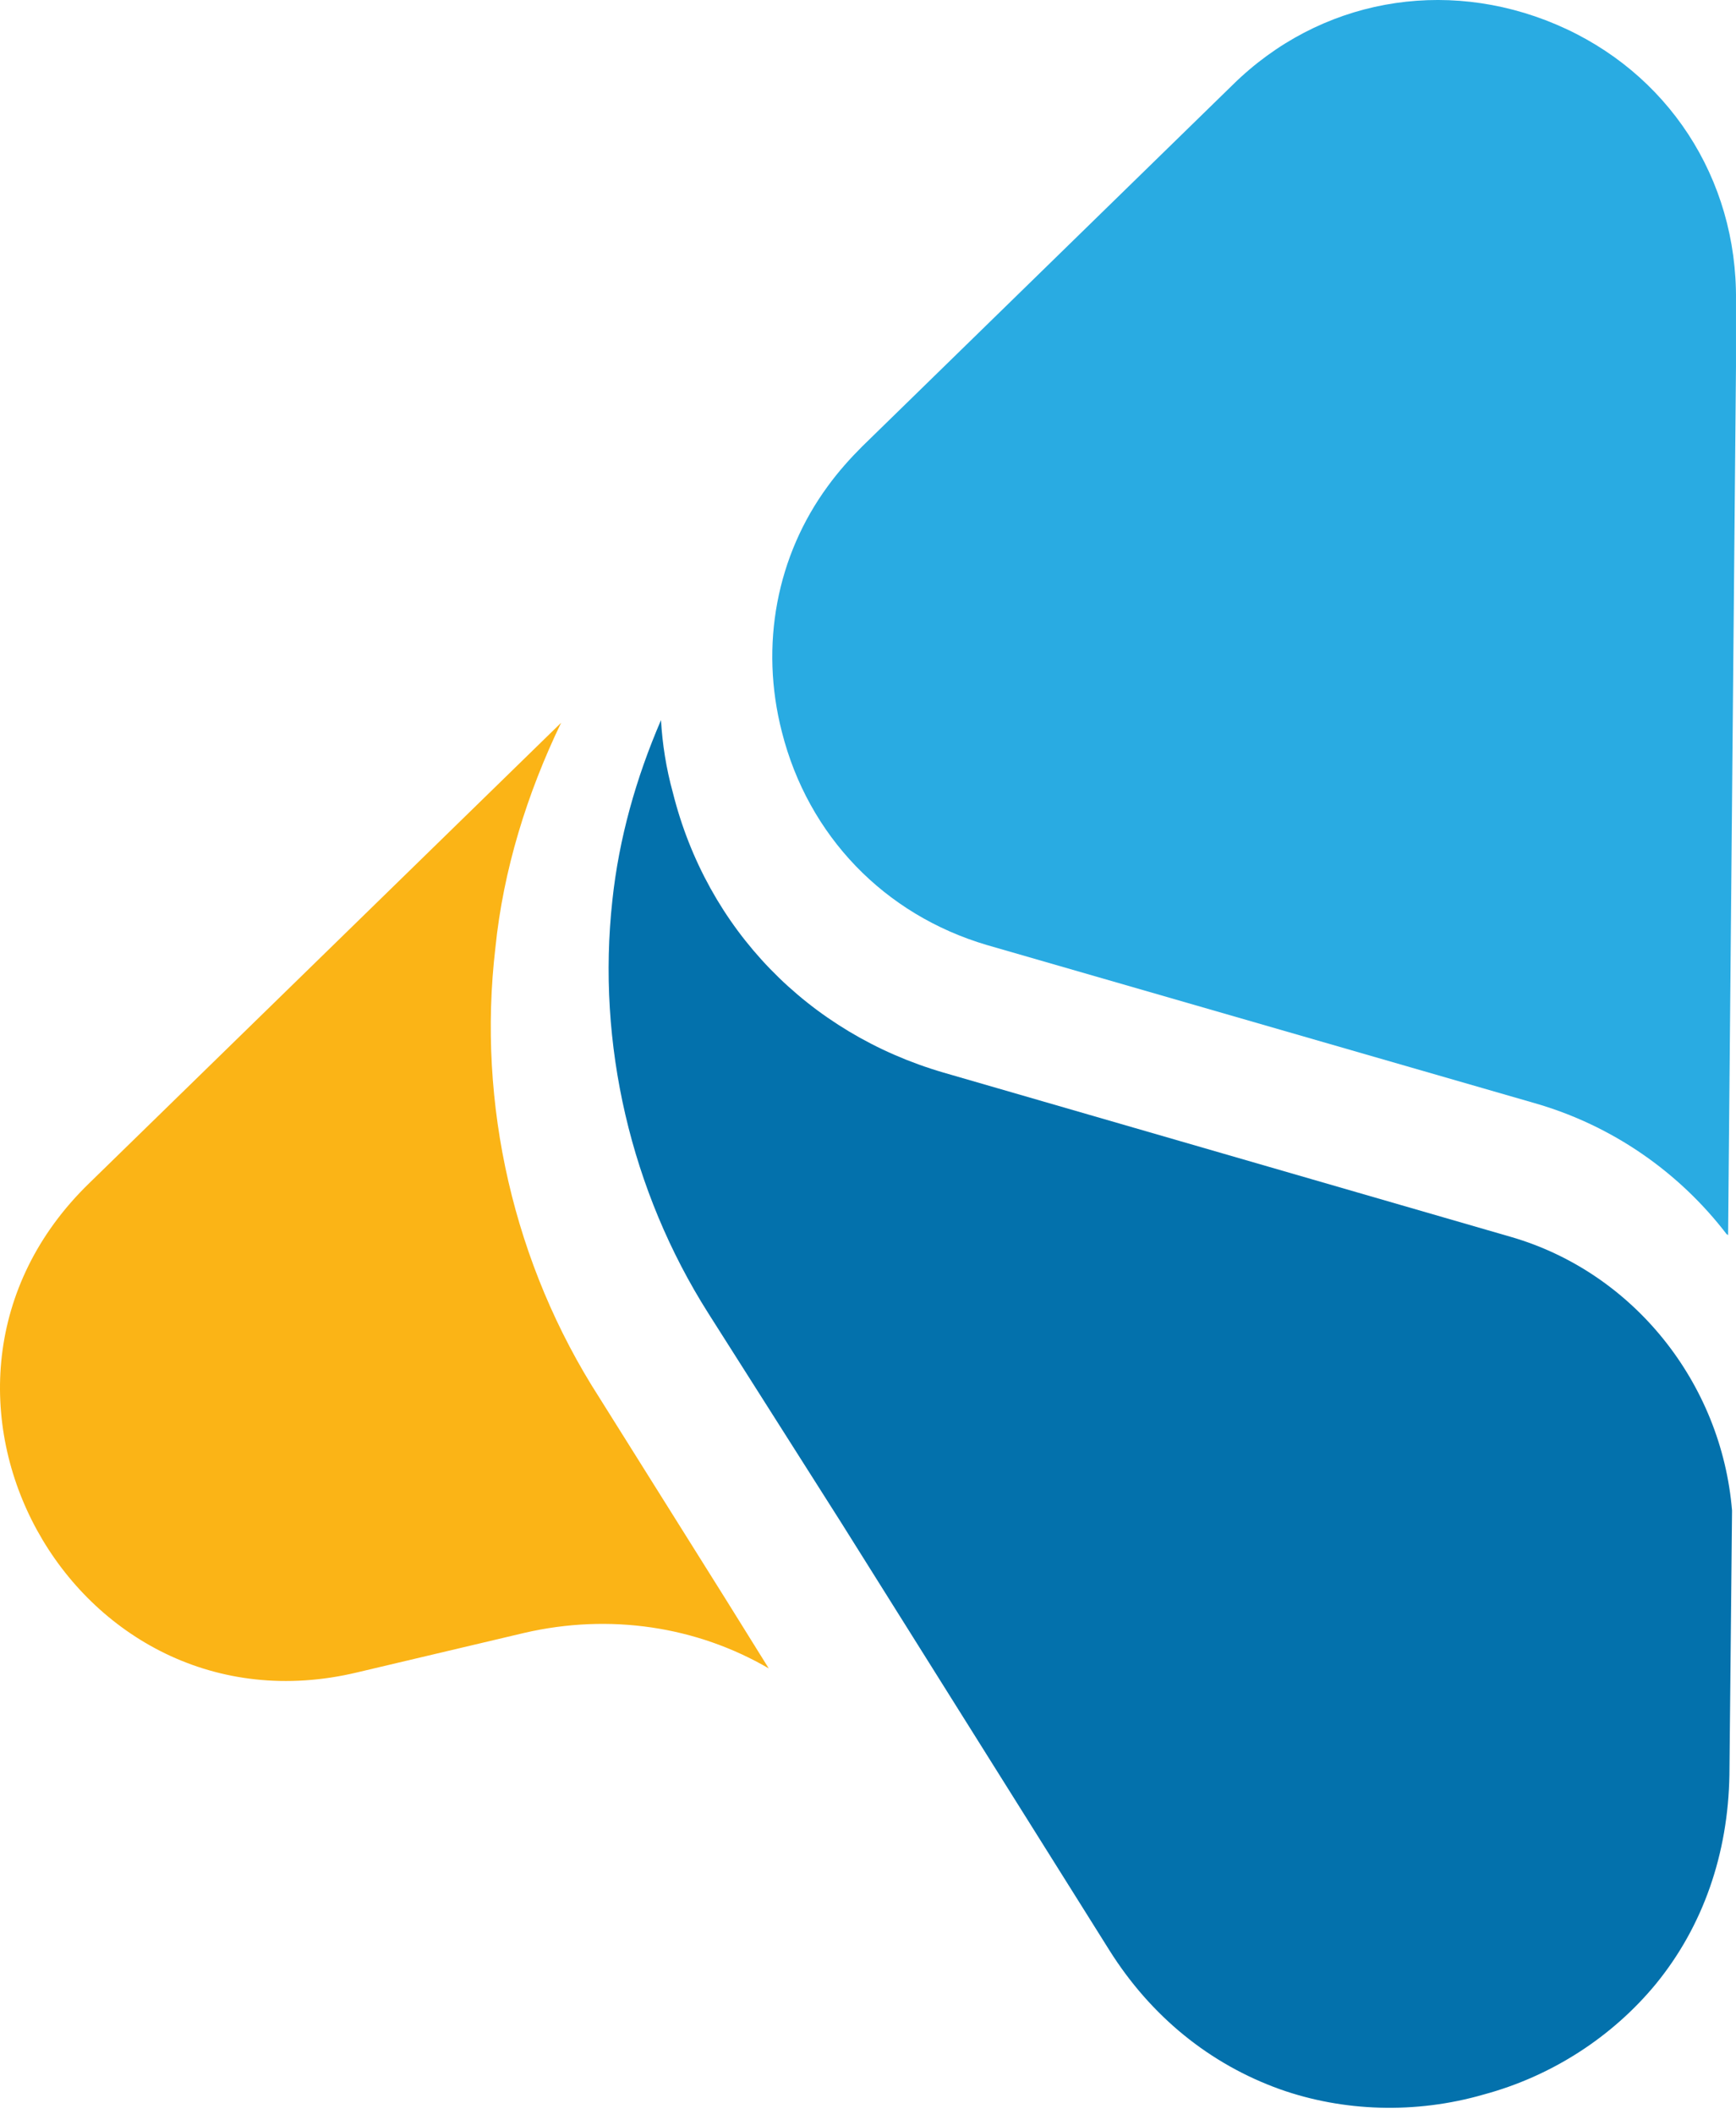
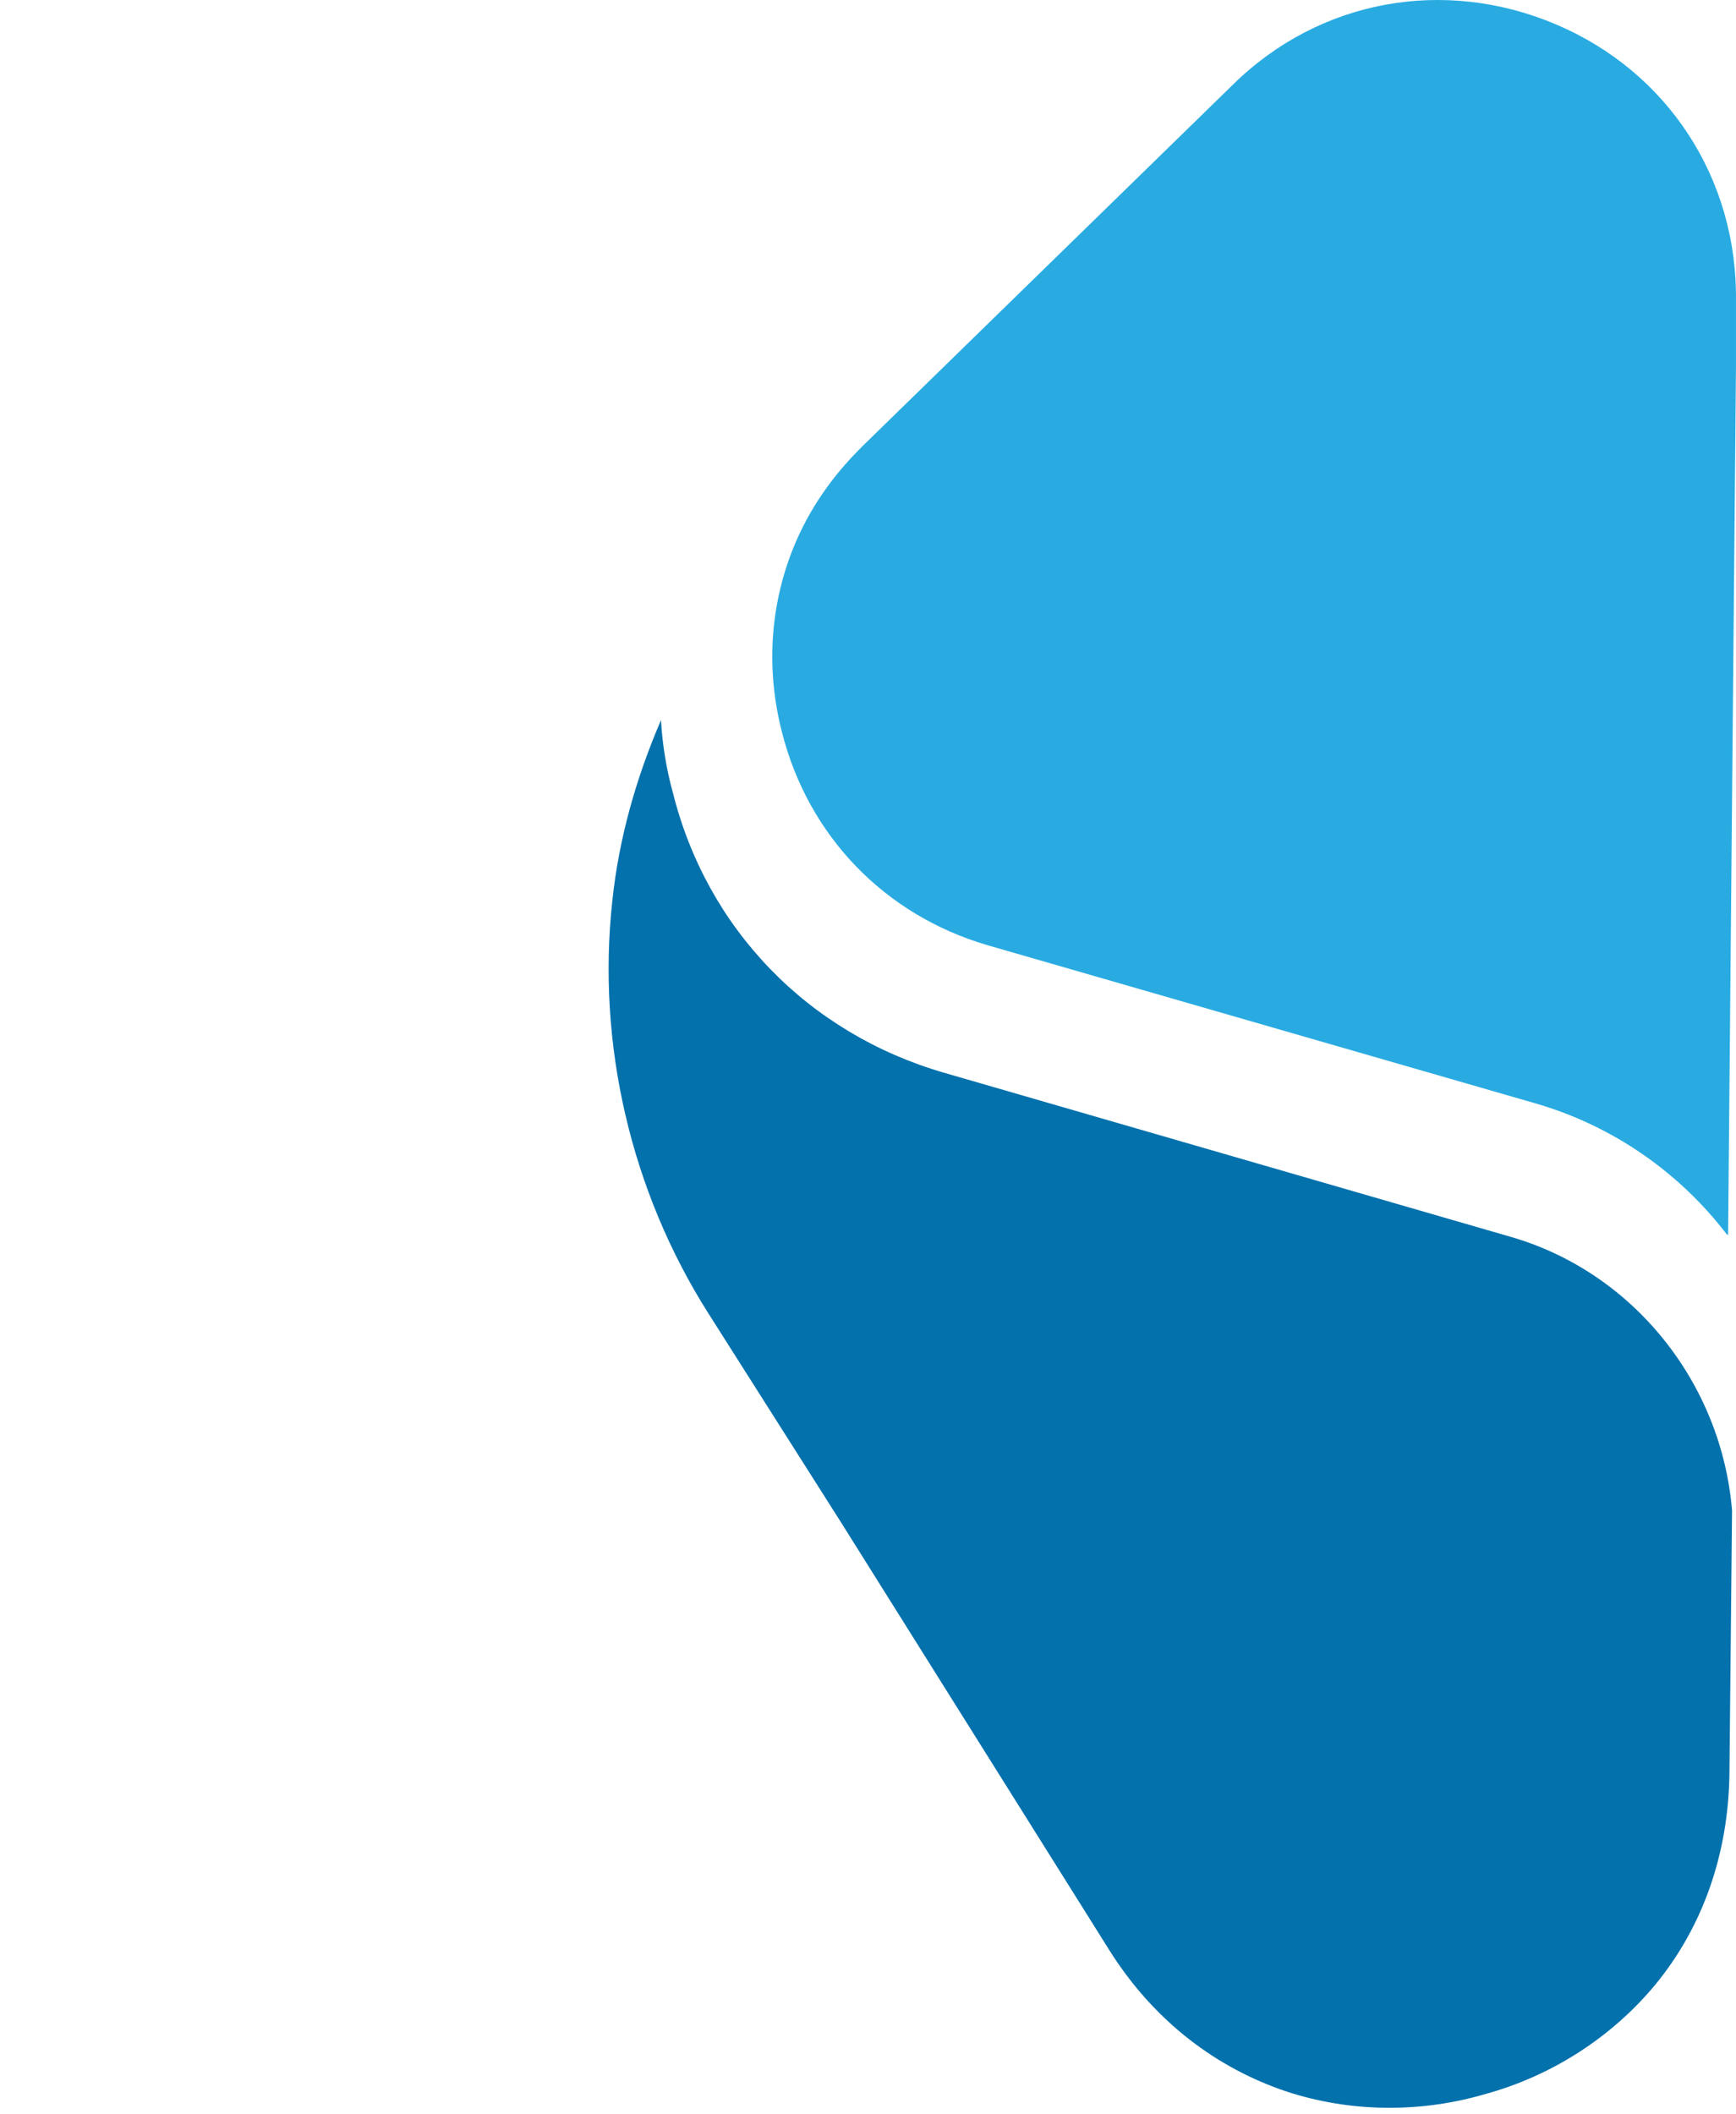
<svg xmlns="http://www.w3.org/2000/svg" width="129" height="157" viewBox="0 0 129 157" fill="none">
-   <path d="M53.902 118.744L57.125 123.921C51.754 120.795 45.309 119.818 38.961 121.284L26.559 124.214C5.368 129.294 -9.084 103.114 6.638 87.874L41.696 53.684C39.157 58.959 37.399 64.624 36.813 70.388C35.446 82.013 38.18 93.931 44.528 103.797L53.902 118.744Z" fill="#FBB416" />
  <path d="M128.706 112.198L128.511 131.834C128.413 137.695 126.558 143.068 123.042 147.366C119.819 151.274 115.327 154.204 110.249 155.572C105.171 157.037 99.8 156.842 95.113 155.181C89.938 153.325 85.543 149.808 82.418 144.826L62.497 113.078L52.634 97.545C46.872 88.46 44.333 77.519 45.505 66.871C45.993 62.28 47.263 57.786 49.118 53.488C49.216 55.246 49.509 57.102 49.997 58.861C52.536 69.02 60.056 76.738 70.114 79.668L112.3 91.879C121.382 94.517 127.925 102.723 128.706 112.198Z" fill="#0371AC" />
  <path d="M128.999 22.326V22.814V27.21L128.413 91.782C128.413 91.782 128.413 91.684 128.315 91.684C124.8 87.093 119.819 83.576 113.96 81.915L73.336 70.193C65.719 67.946 60.056 62.085 58.102 54.367C56.442 47.92 57.712 41.277 61.52 36.1C62.301 35.025 63.18 34.048 64.059 33.169L91.598 6.305C98.043 -0.045 107.32 -1.706 115.62 1.811C123.921 5.328 129.097 13.241 128.999 22.326Z" fill="#29ABE2" />
</svg>